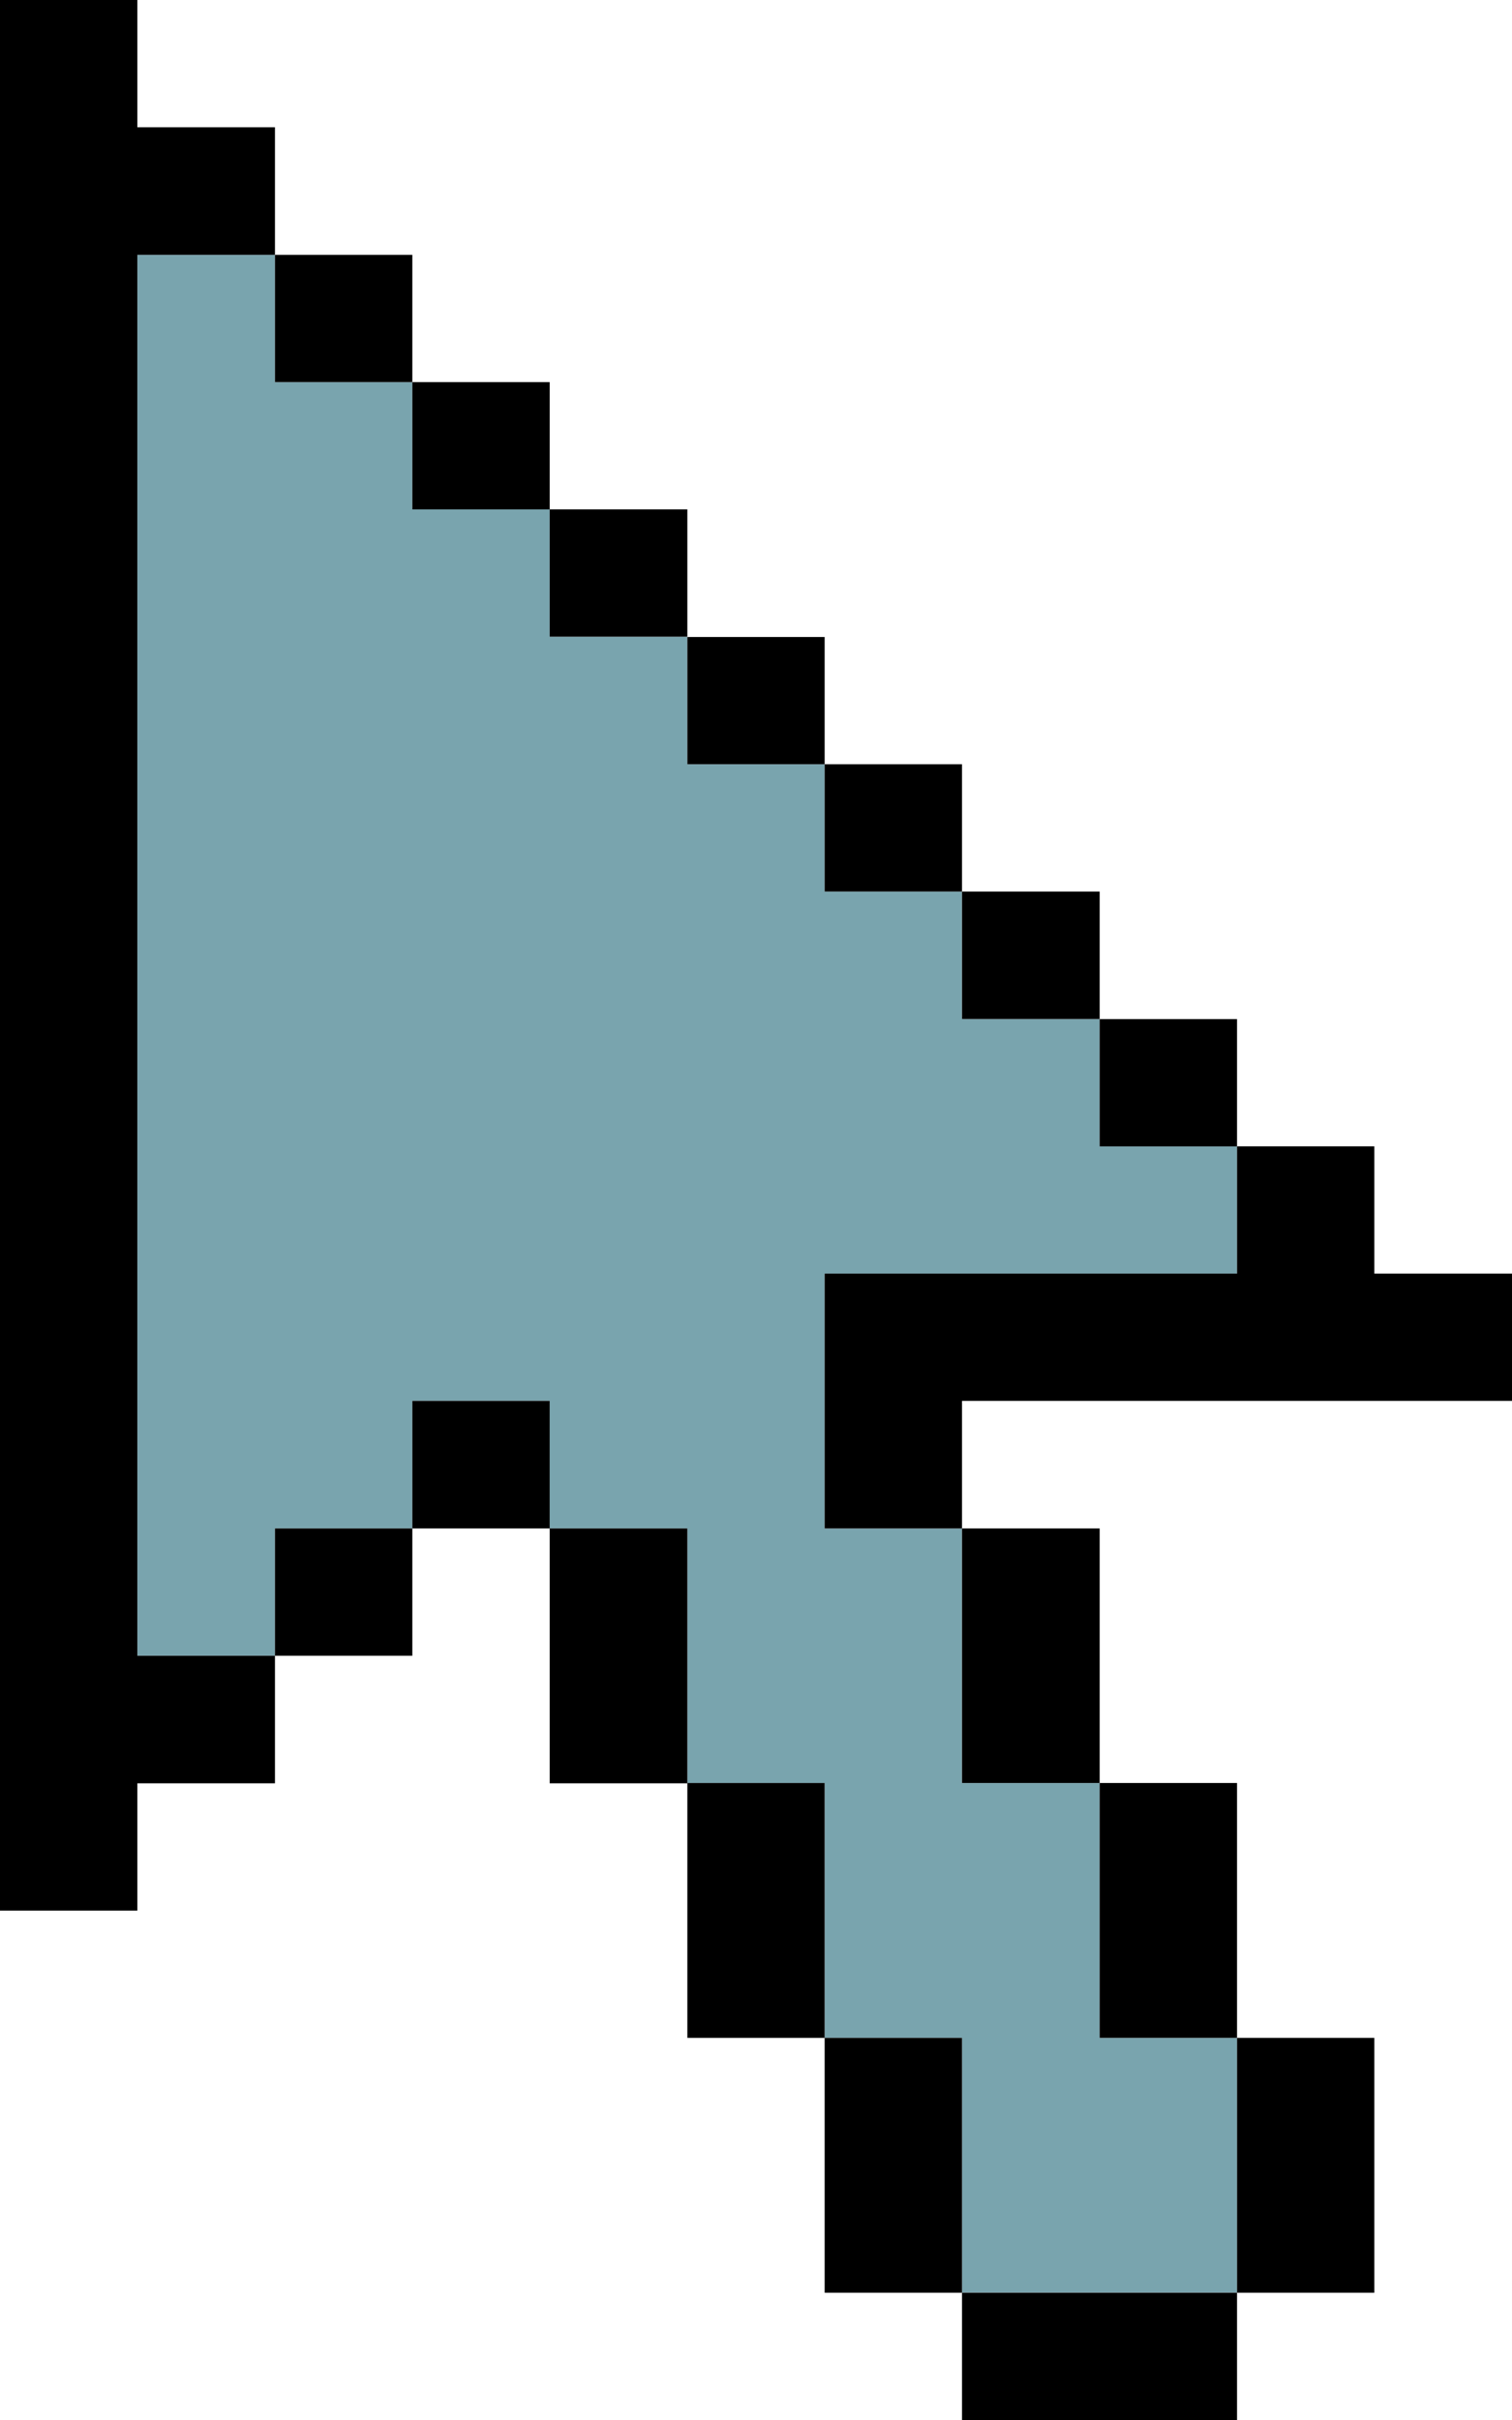
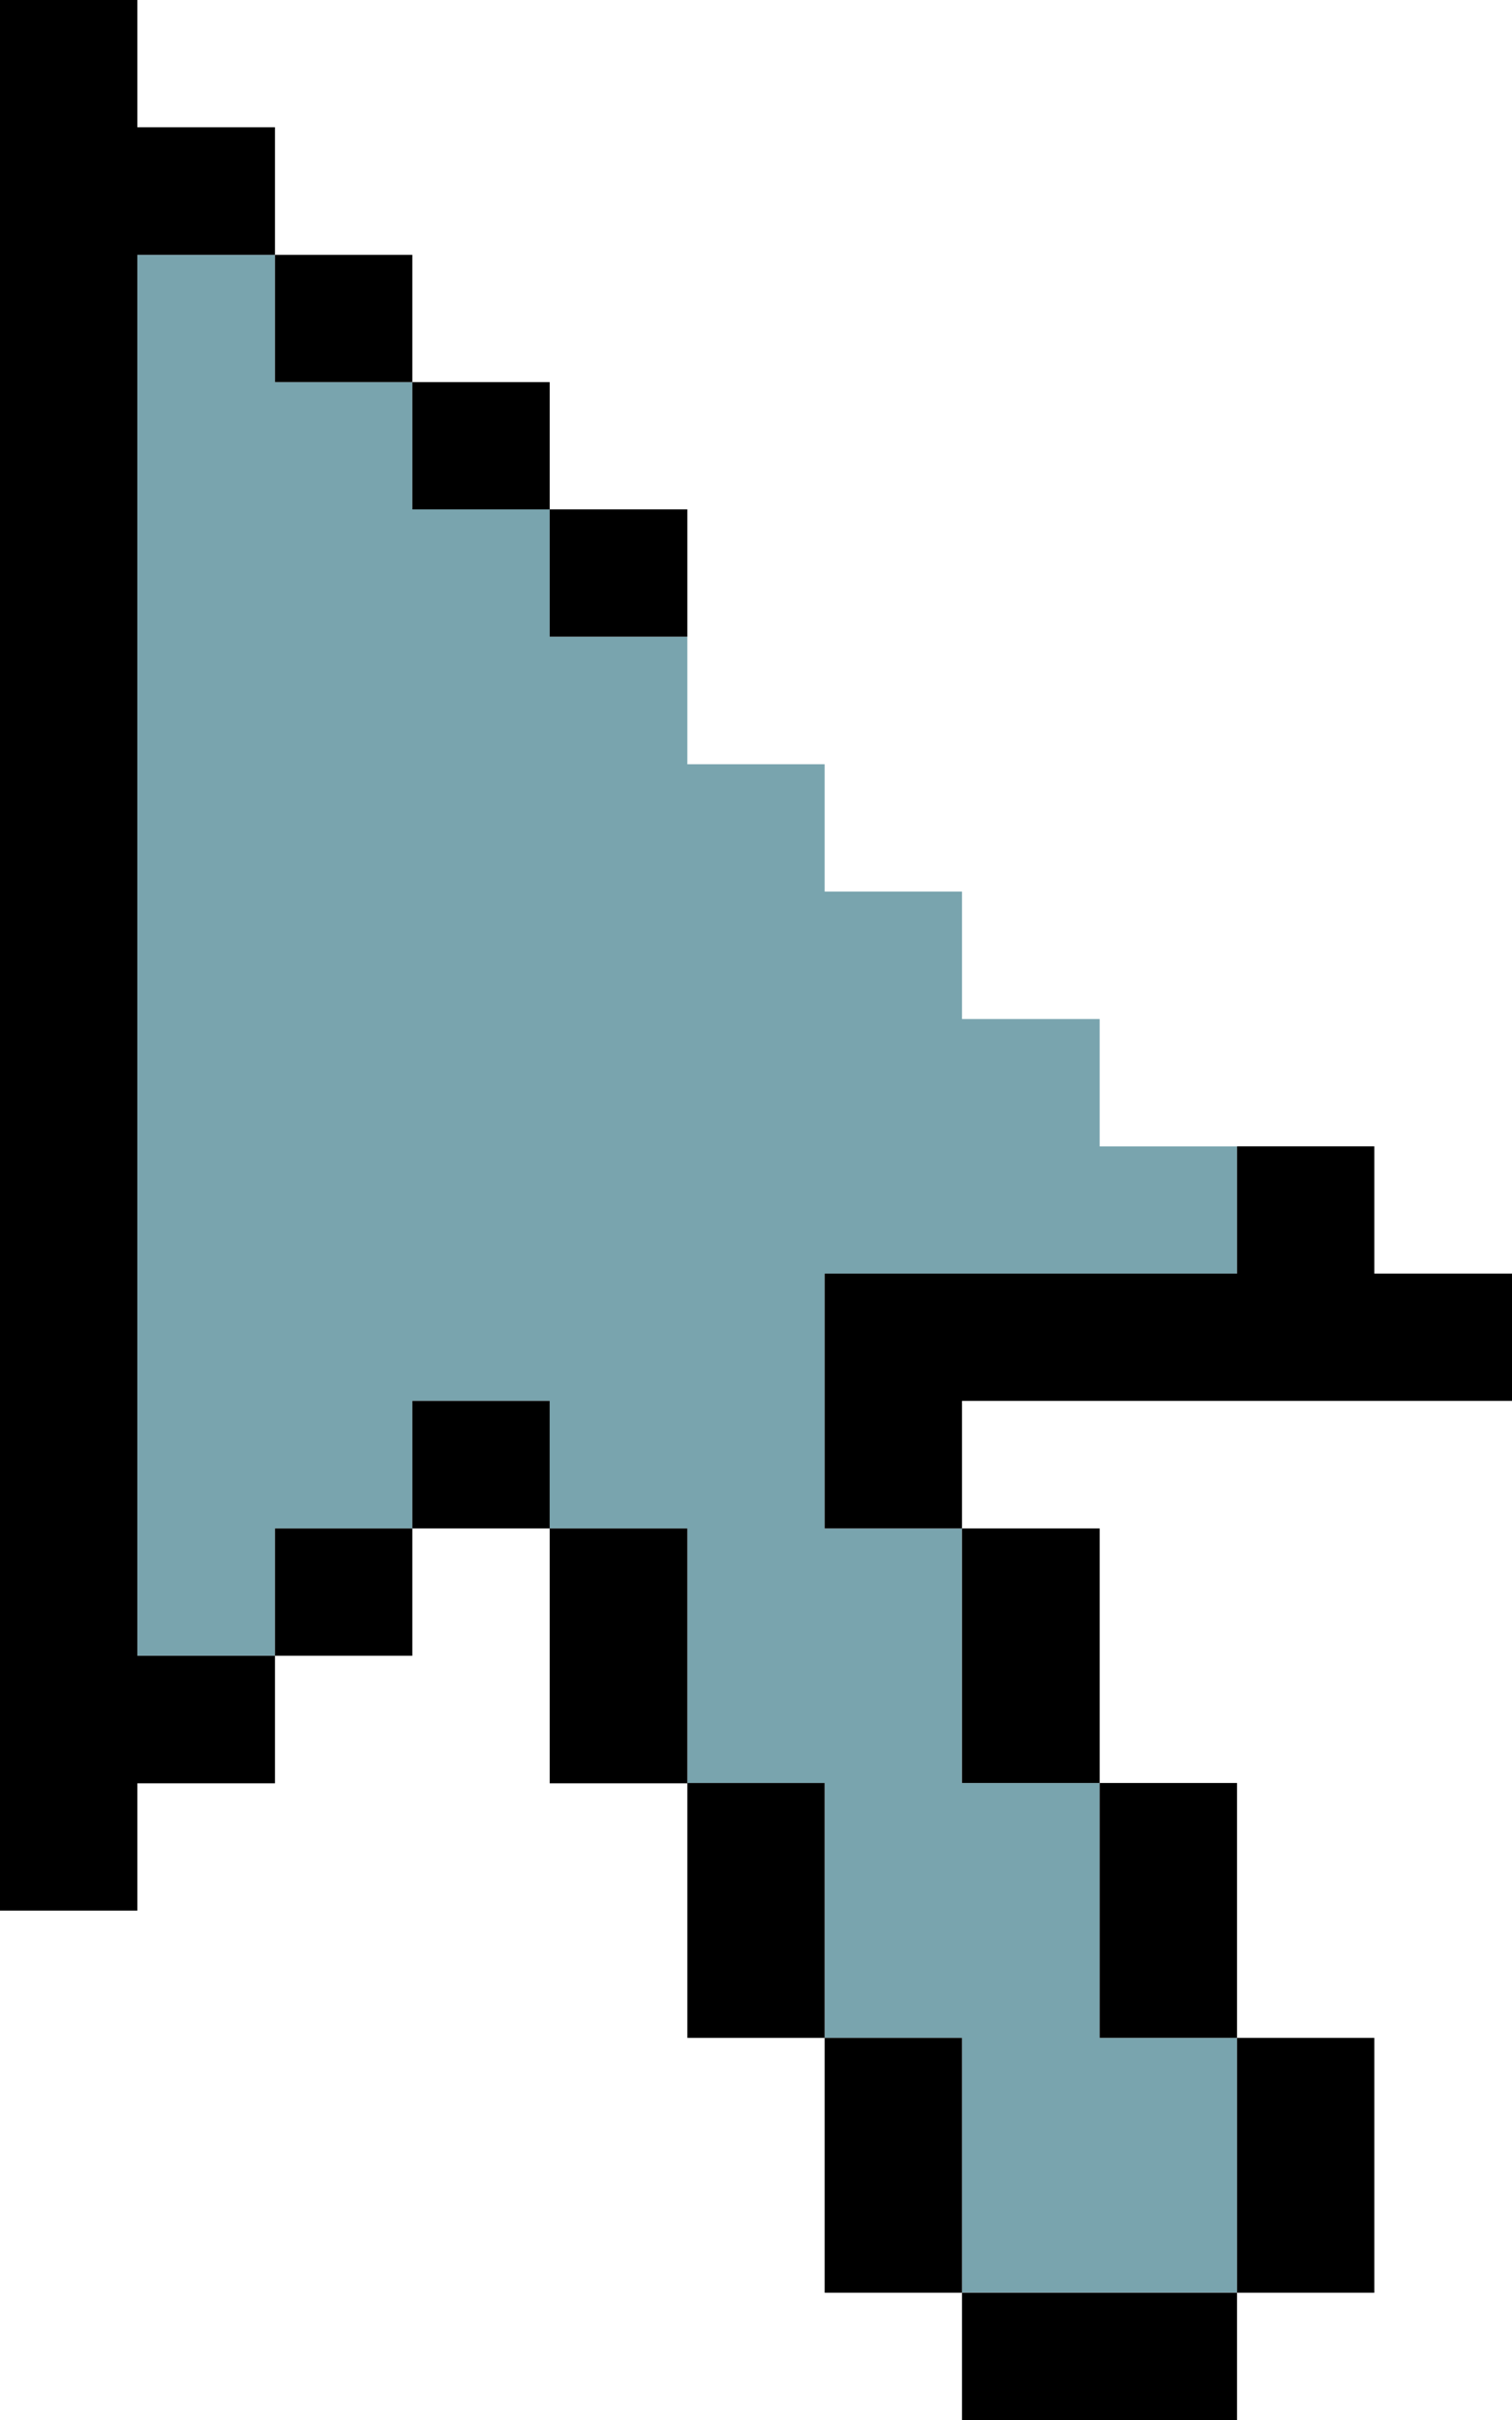
<svg xmlns="http://www.w3.org/2000/svg" width="20" height="32" viewBox="0 0 20 32" fill="none">
  <path d="M12.725 20.211H10.908V16.841H16.363V15.159H14.546V13.475H12.725V11.789H10.908V10.106H9.092V8.419H7.271V6.736H5.454V5.053H3.637V3.37H1.817V21.894H3.637V20.211H5.454V18.524H7.271V20.211H9.092V23.577H10.908V26.947H12.725V30.317H16.363V26.947H14.546V23.577H12.725V20.211Z" fill="#79A4AE" />
  <path d="M7.271 6.736V8.419H9.092V6.736H7.271V5.053H5.454V6.736H7.271Z" fill="black" />
-   <path d="M10.908 10.106V11.789H12.725V13.475H14.546V11.789H12.725V10.106H10.908V8.423H9.092V10.106H10.908Z" fill="black" />
-   <path d="M16.363 13.476H14.546V15.159H16.363V13.476Z" fill="black" />
  <path d="M5.454 3.37H3.637V5.053H5.454V3.37Z" fill="black" />
  <path d="M16.363 26.947V30.317H12.725V32H16.363V30.317H18.179V26.947H16.363V23.577H14.546V26.947H16.363Z" fill="black" />
  <path d="M10.908 26.947V23.577H9.092V26.947H10.908V30.317H12.725V26.947H10.908Z" fill="black" />
  <path d="M18.179 15.158H16.363V16.841H10.908V20.211H12.725V23.577H14.546V20.211H12.725V18.524H20V16.841H18.179V15.158Z" fill="black" />
  <path d="M0 0V25.264H1.817V23.581H3.637V21.894H5.454V20.211H3.637V21.894H1.817V3.37H3.637V1.683H1.817V0H0Z" fill="black" />
  <path d="M7.271 20.211V18.524H5.454V20.211H7.271V23.581H9.092V20.211H7.271Z" fill="black" />
</svg>